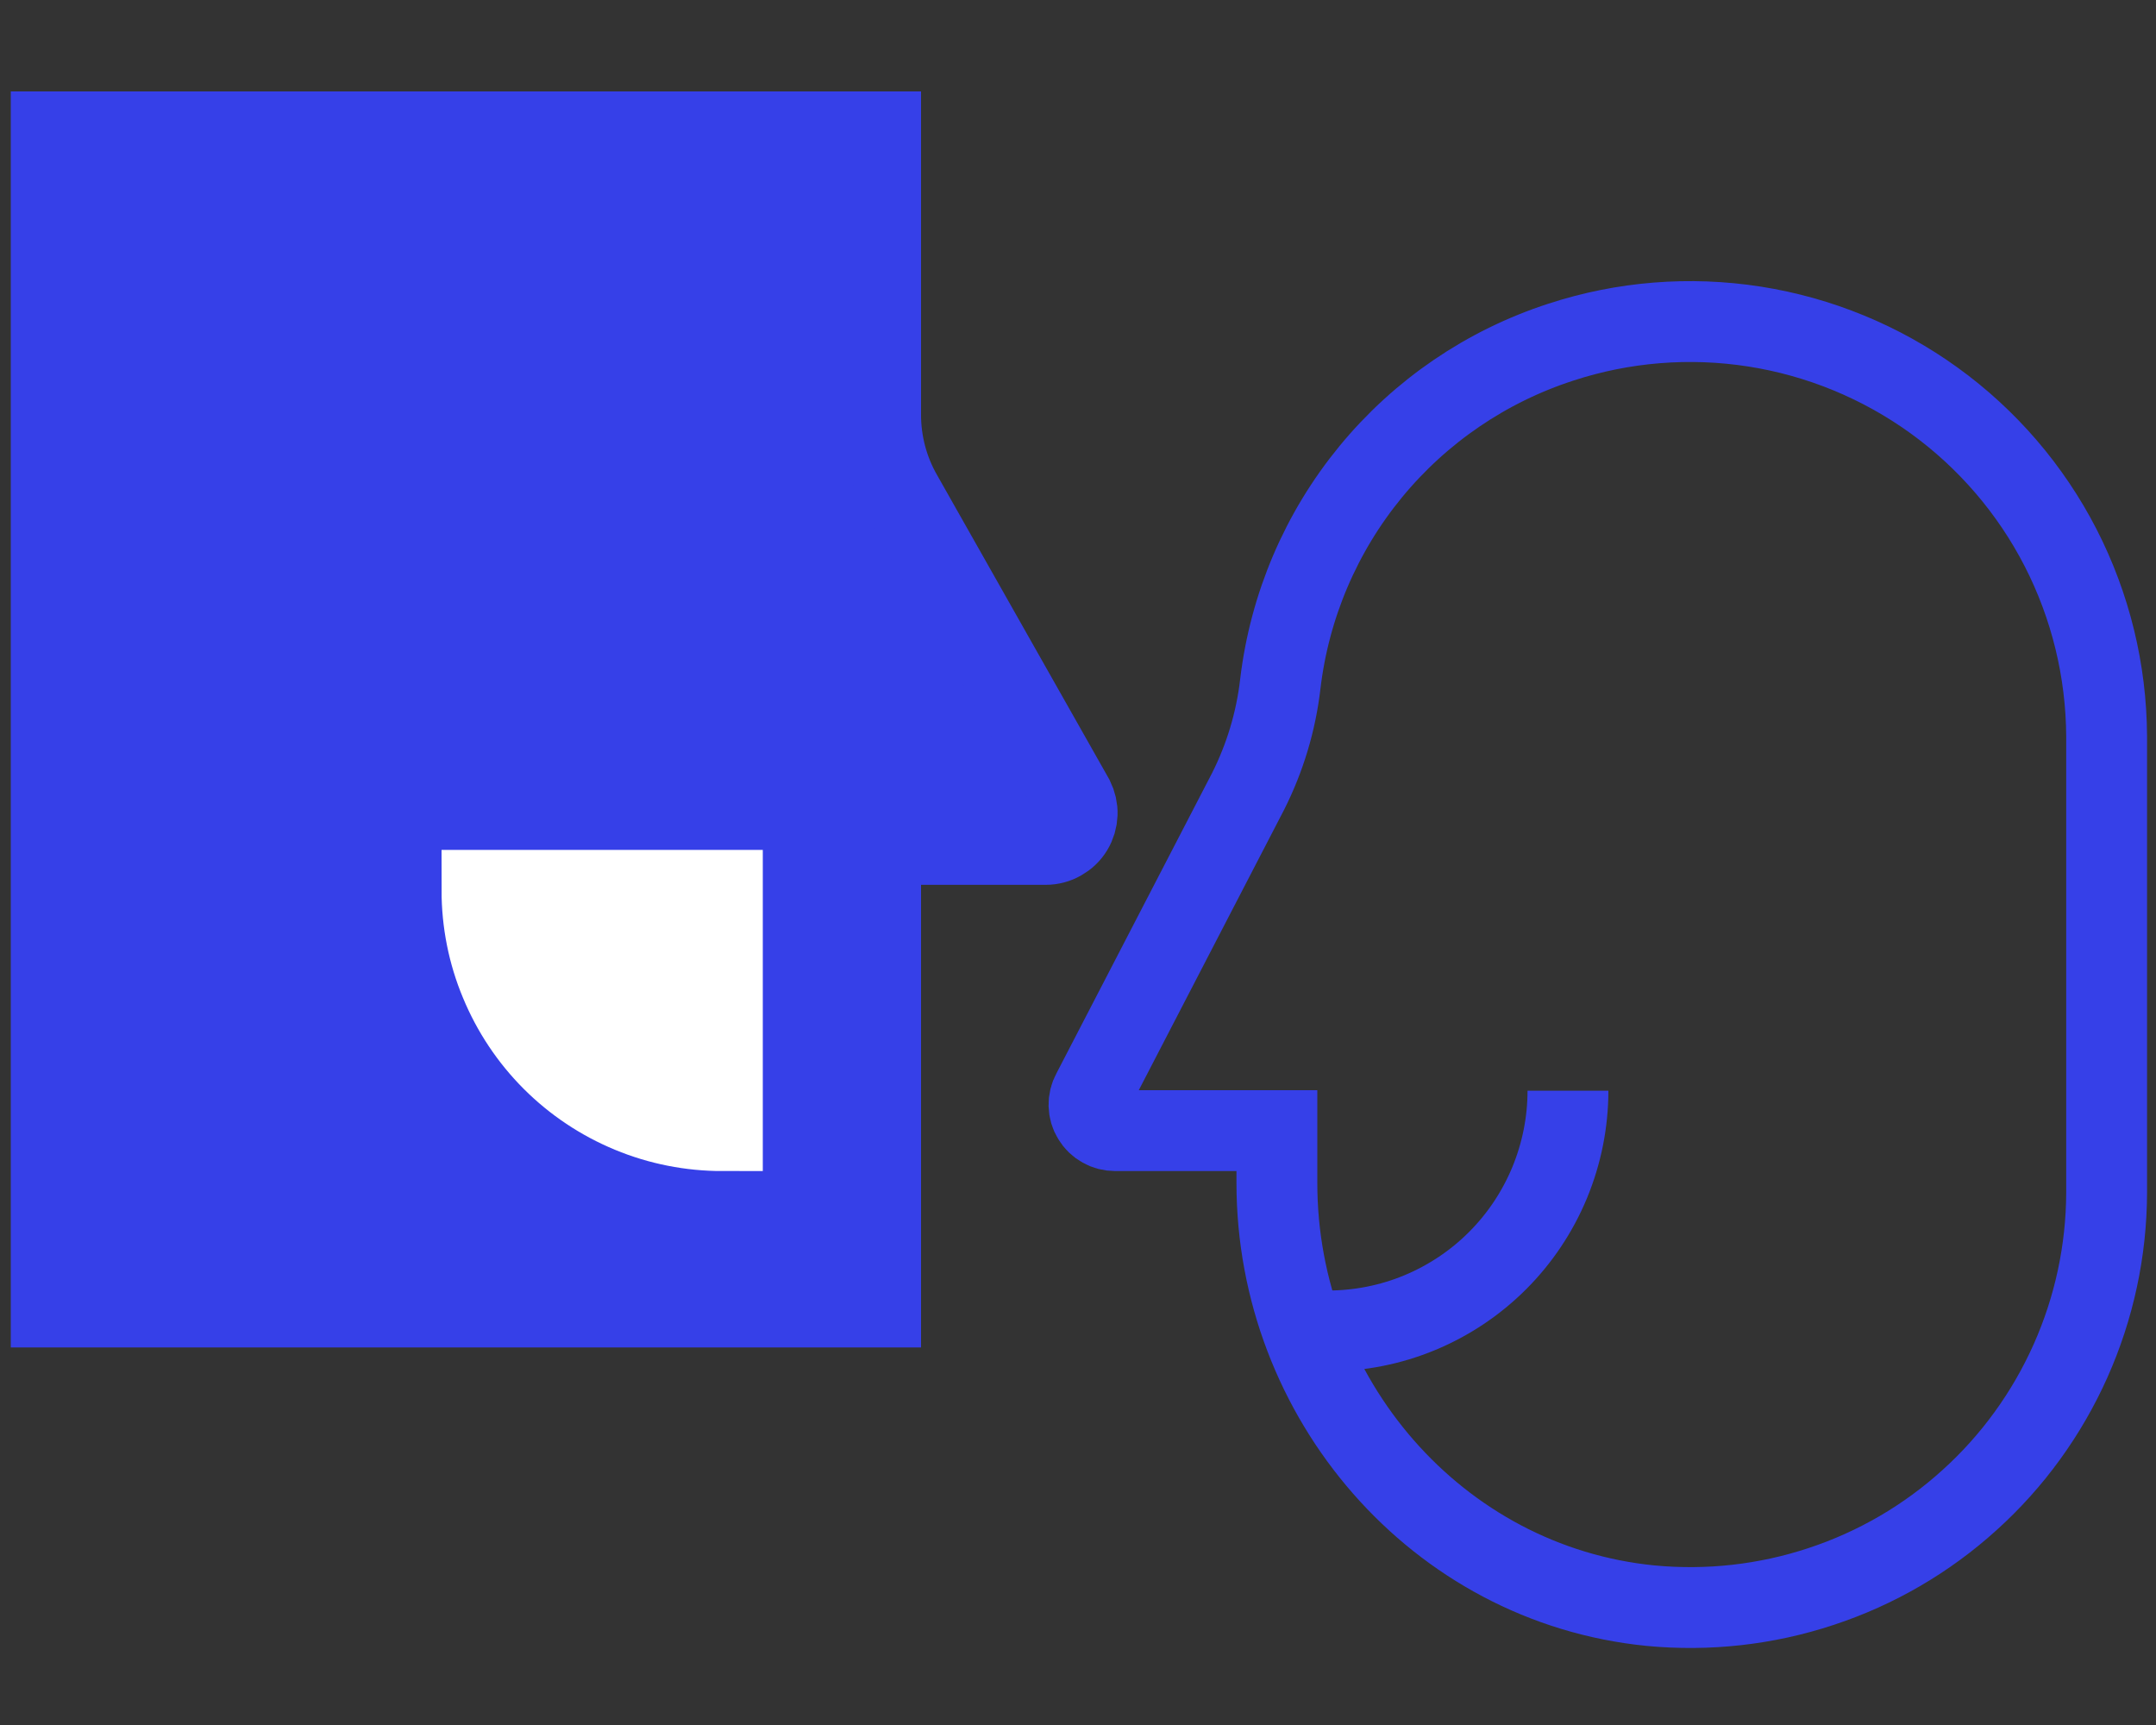
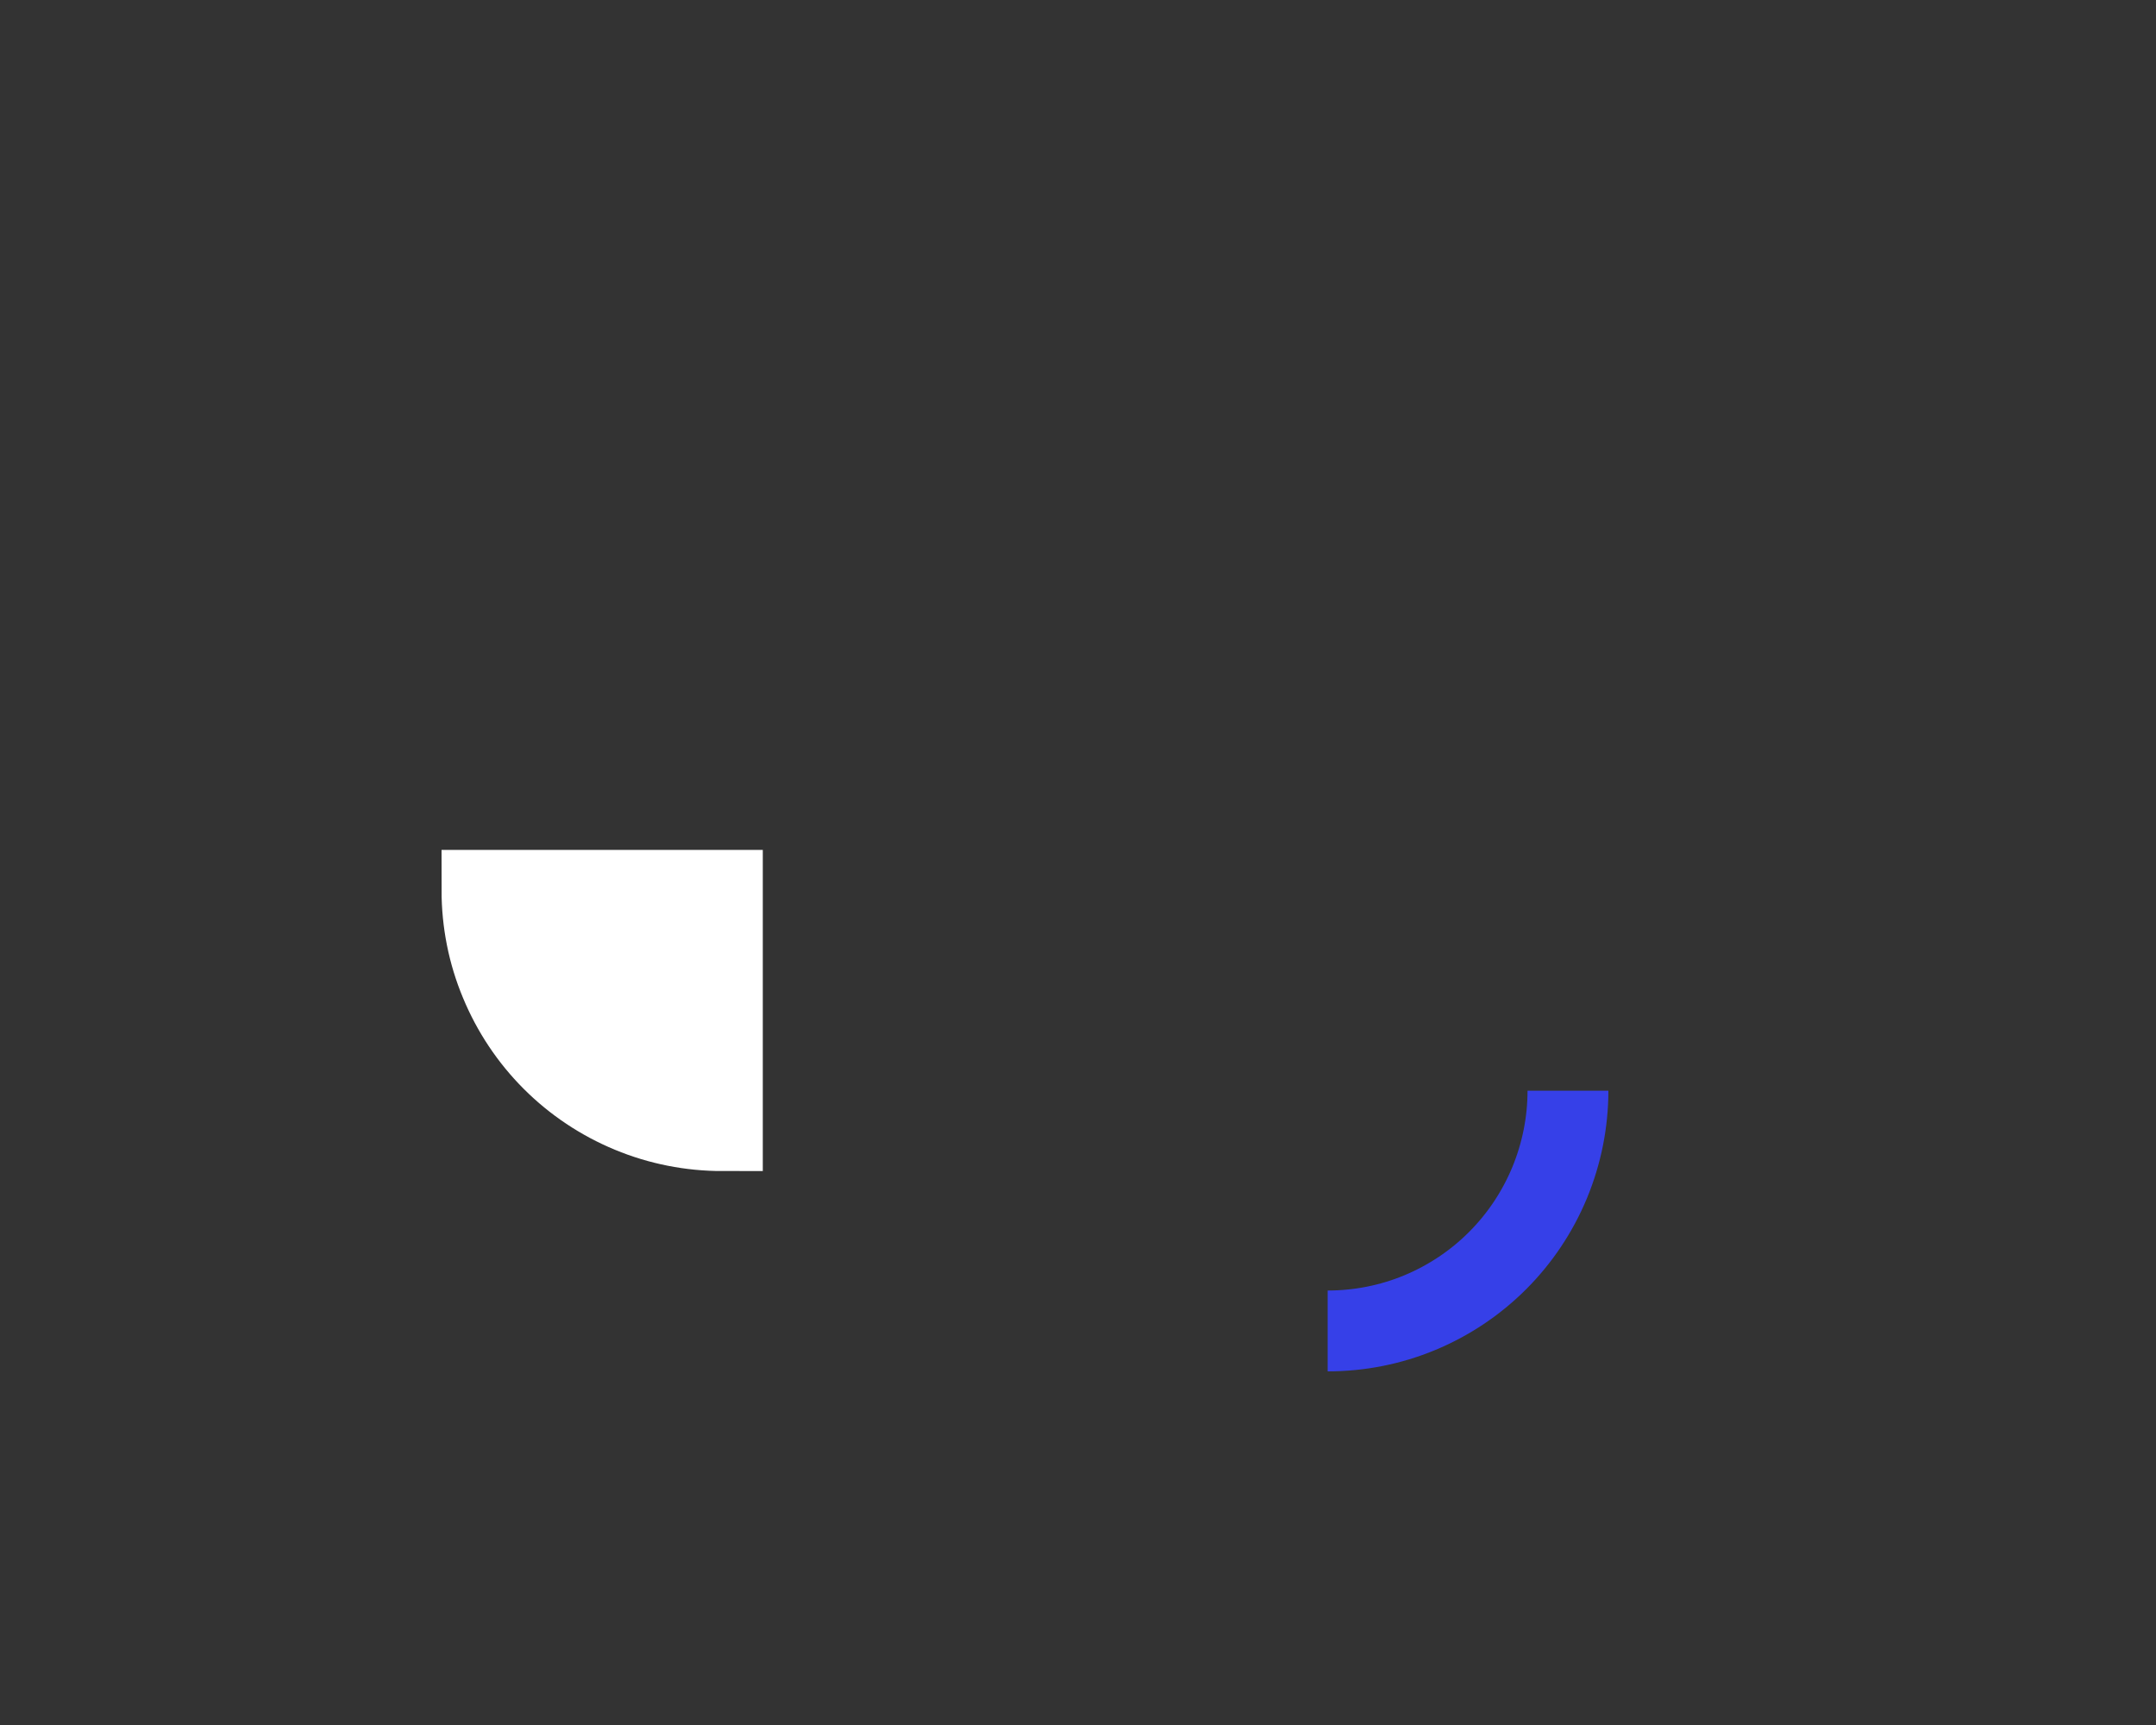
<svg xmlns="http://www.w3.org/2000/svg" width="20" height="16" viewBox="0 0 20 16" fill="none">
  <rect x="0" y="0" width="20" height="16" fill="#333333" stroke="none" />
-   <path d="M8.169 3.842V1.223H0.475V12.123H8.169V7.932C8.169 7.906 8.179 7.88 8.198 7.861C8.217 7.842 8.242 7.832 8.269 7.832H9.702C9.751 7.832 9.8 7.819 9.844 7.794C9.887 7.77 9.924 7.735 9.95 7.692C9.976 7.649 9.99 7.601 9.992 7.551C9.994 7.501 9.982 7.452 9.96 7.407L8.367 4.592C8.236 4.364 8.168 4.105 8.169 3.842Z" fill="#3640E8" stroke="#3640E8" stroke-width="0.75" stroke-miterlimit="10" />
  <path d="M6.701 10.487C6.408 10.487 6.118 10.43 5.848 10.318C5.577 10.206 5.331 10.042 5.124 9.835C4.917 9.628 4.753 9.382 4.641 9.111C4.528 8.841 4.471 8.551 4.471 8.258H6.701V10.487Z" fill="white" stroke="white" stroke-width="0.75" stroke-miterlimit="10" />
-   <path d="M11.577 7.342C11.735 7.029 11.837 6.69 11.877 6.341C11.963 5.619 12.254 4.937 12.715 4.376C13.177 3.814 13.789 3.397 14.481 3.173C15.059 2.984 15.675 2.935 16.276 3.029C16.877 3.123 17.448 3.358 17.941 3.714C18.435 4.071 18.837 4.539 19.115 5.08C19.393 5.622 19.539 6.221 19.542 6.83V11.065C19.54 11.602 19.426 12.132 19.207 12.623C18.988 13.113 18.67 13.553 18.271 13.913C17.873 14.274 17.404 14.547 16.894 14.715C16.384 14.884 15.845 14.944 15.31 14.893C13.327 14.696 11.845 12.967 11.845 10.973V10.487H10.345C10.303 10.487 10.262 10.477 10.226 10.456C10.189 10.436 10.158 10.406 10.137 10.37C10.115 10.335 10.103 10.294 10.102 10.252C10.101 10.21 10.111 10.168 10.131 10.132L11.577 7.342Z" stroke="#3640E8" stroke-width="0.75" stroke-miterlimit="10" />
  <path d="M14.545 10.117C14.545 10.409 14.487 10.699 14.375 10.97C14.263 11.24 14.099 11.486 13.892 11.693C13.685 11.9 13.439 12.064 13.169 12.176C12.899 12.288 12.609 12.345 12.316 12.345" stroke="#3640E8" stroke-width="0.75" stroke-miterlimit="10" />
</svg>